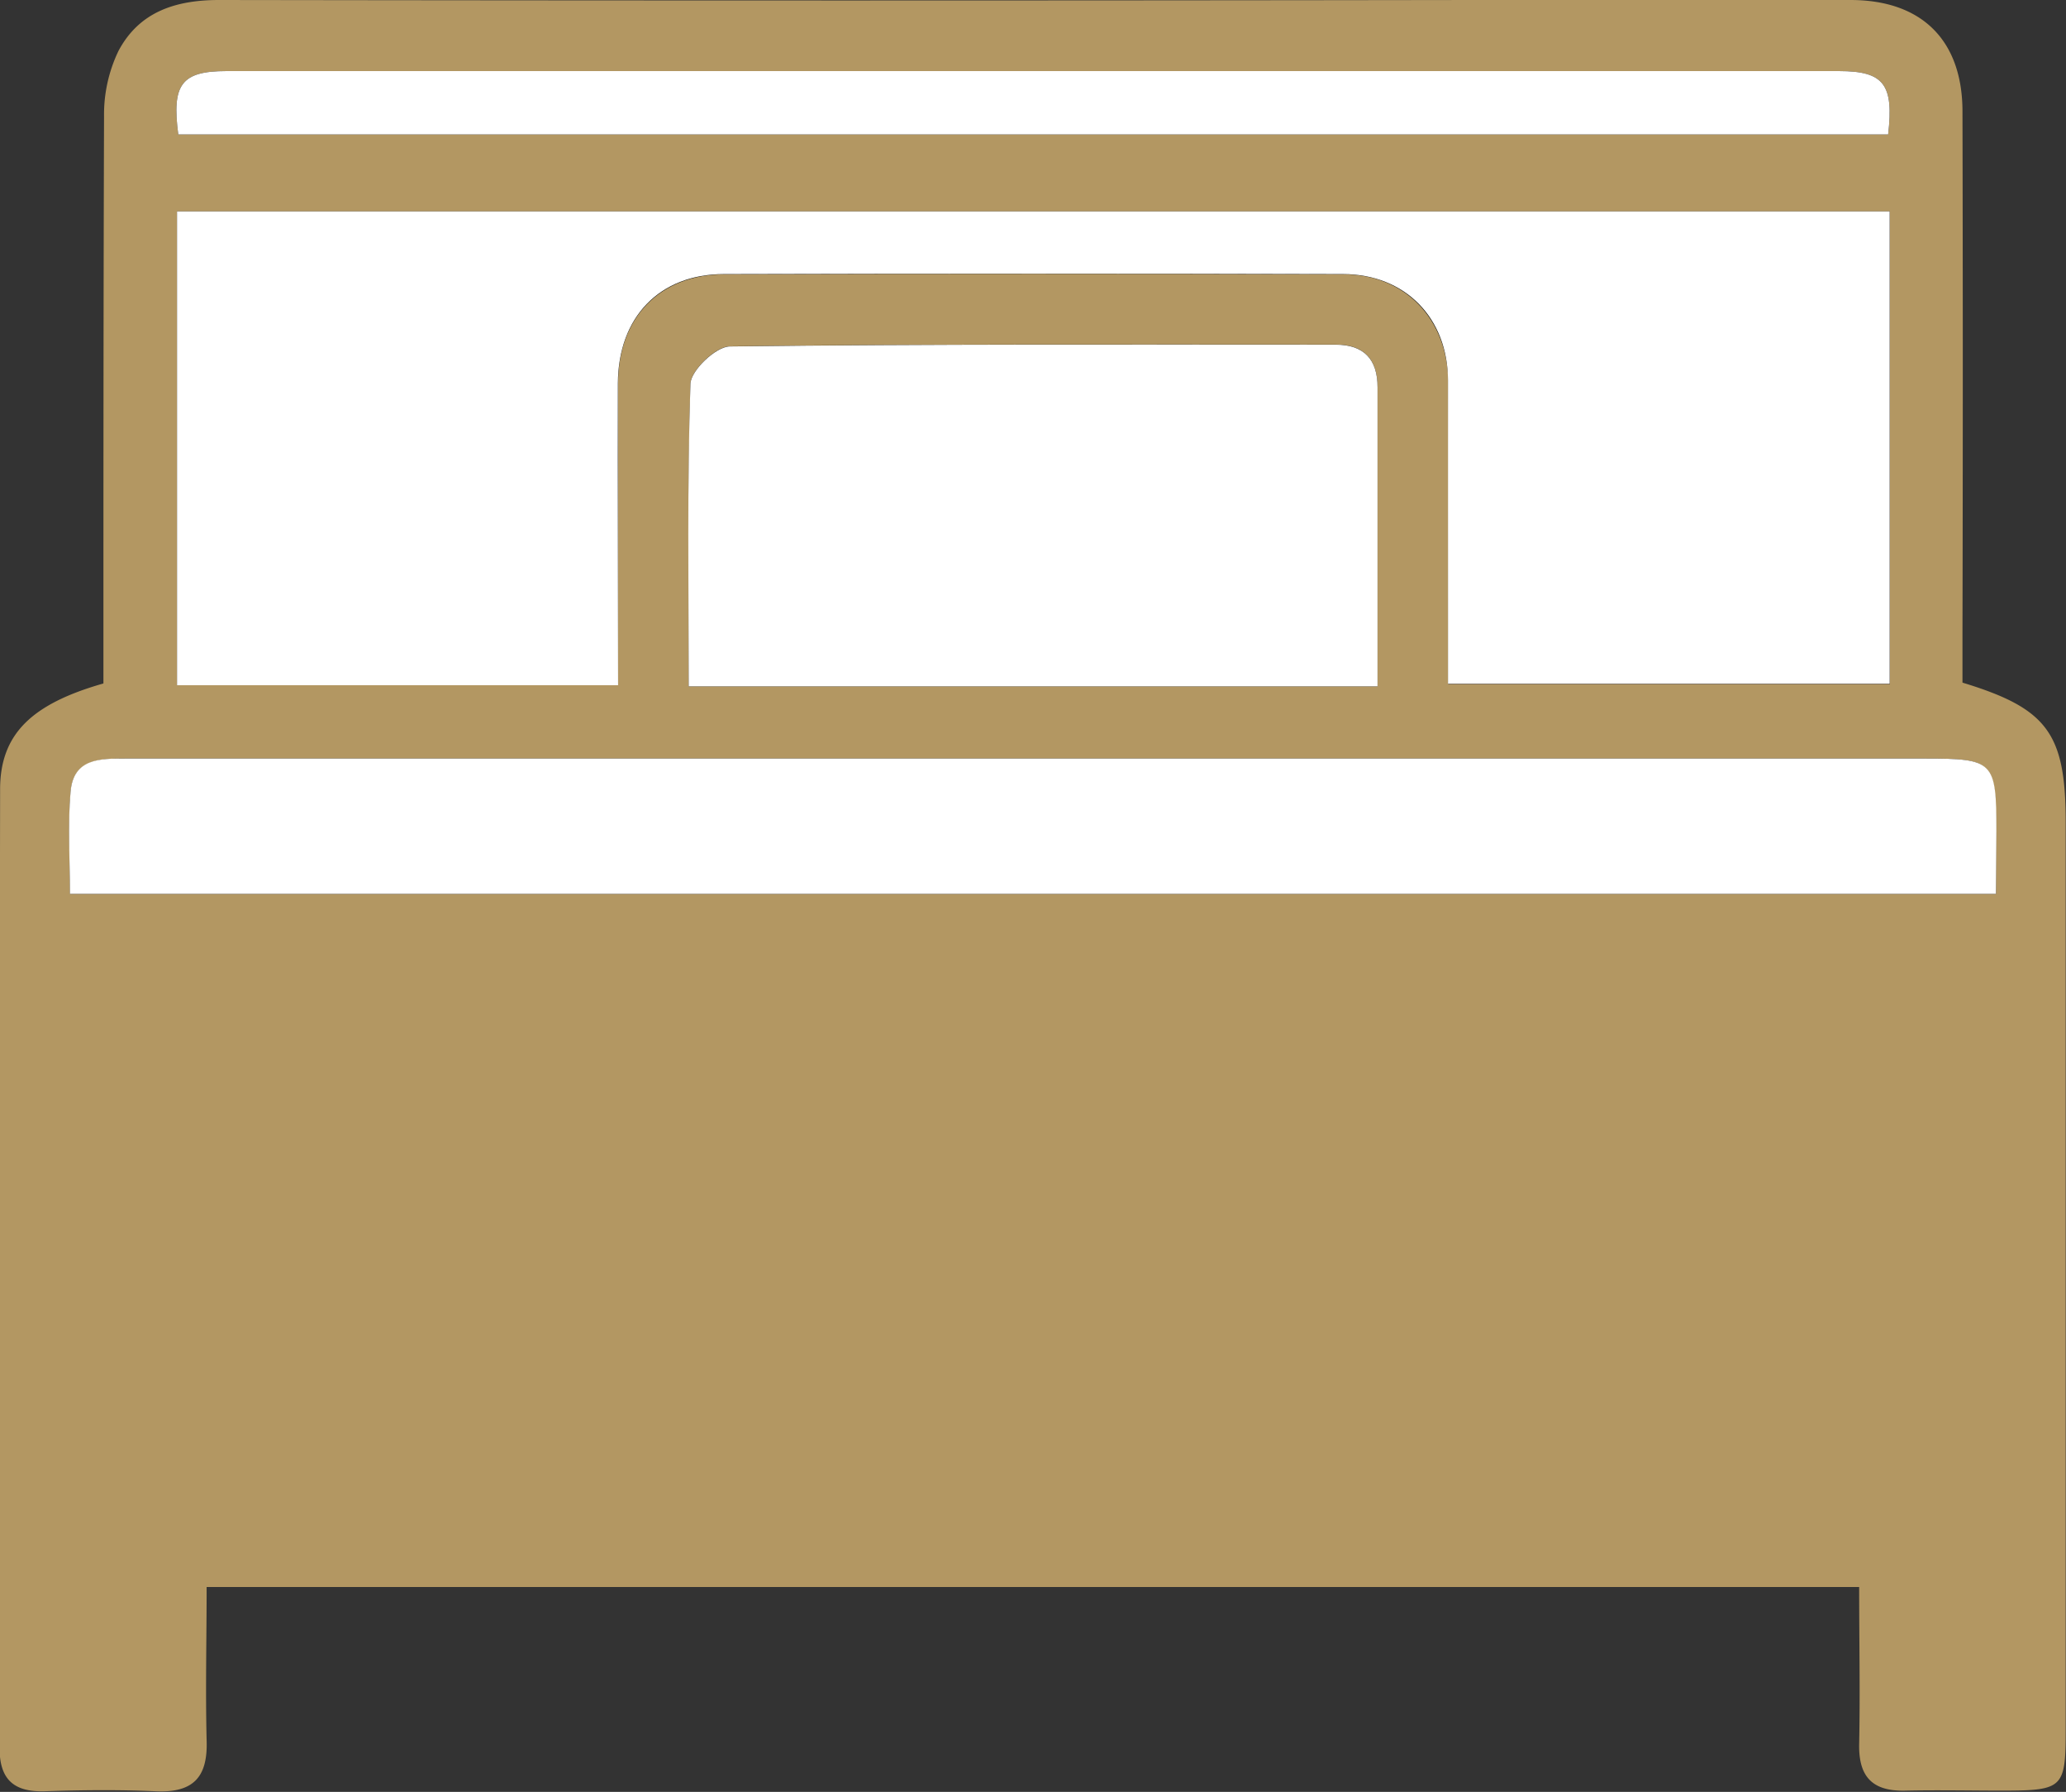
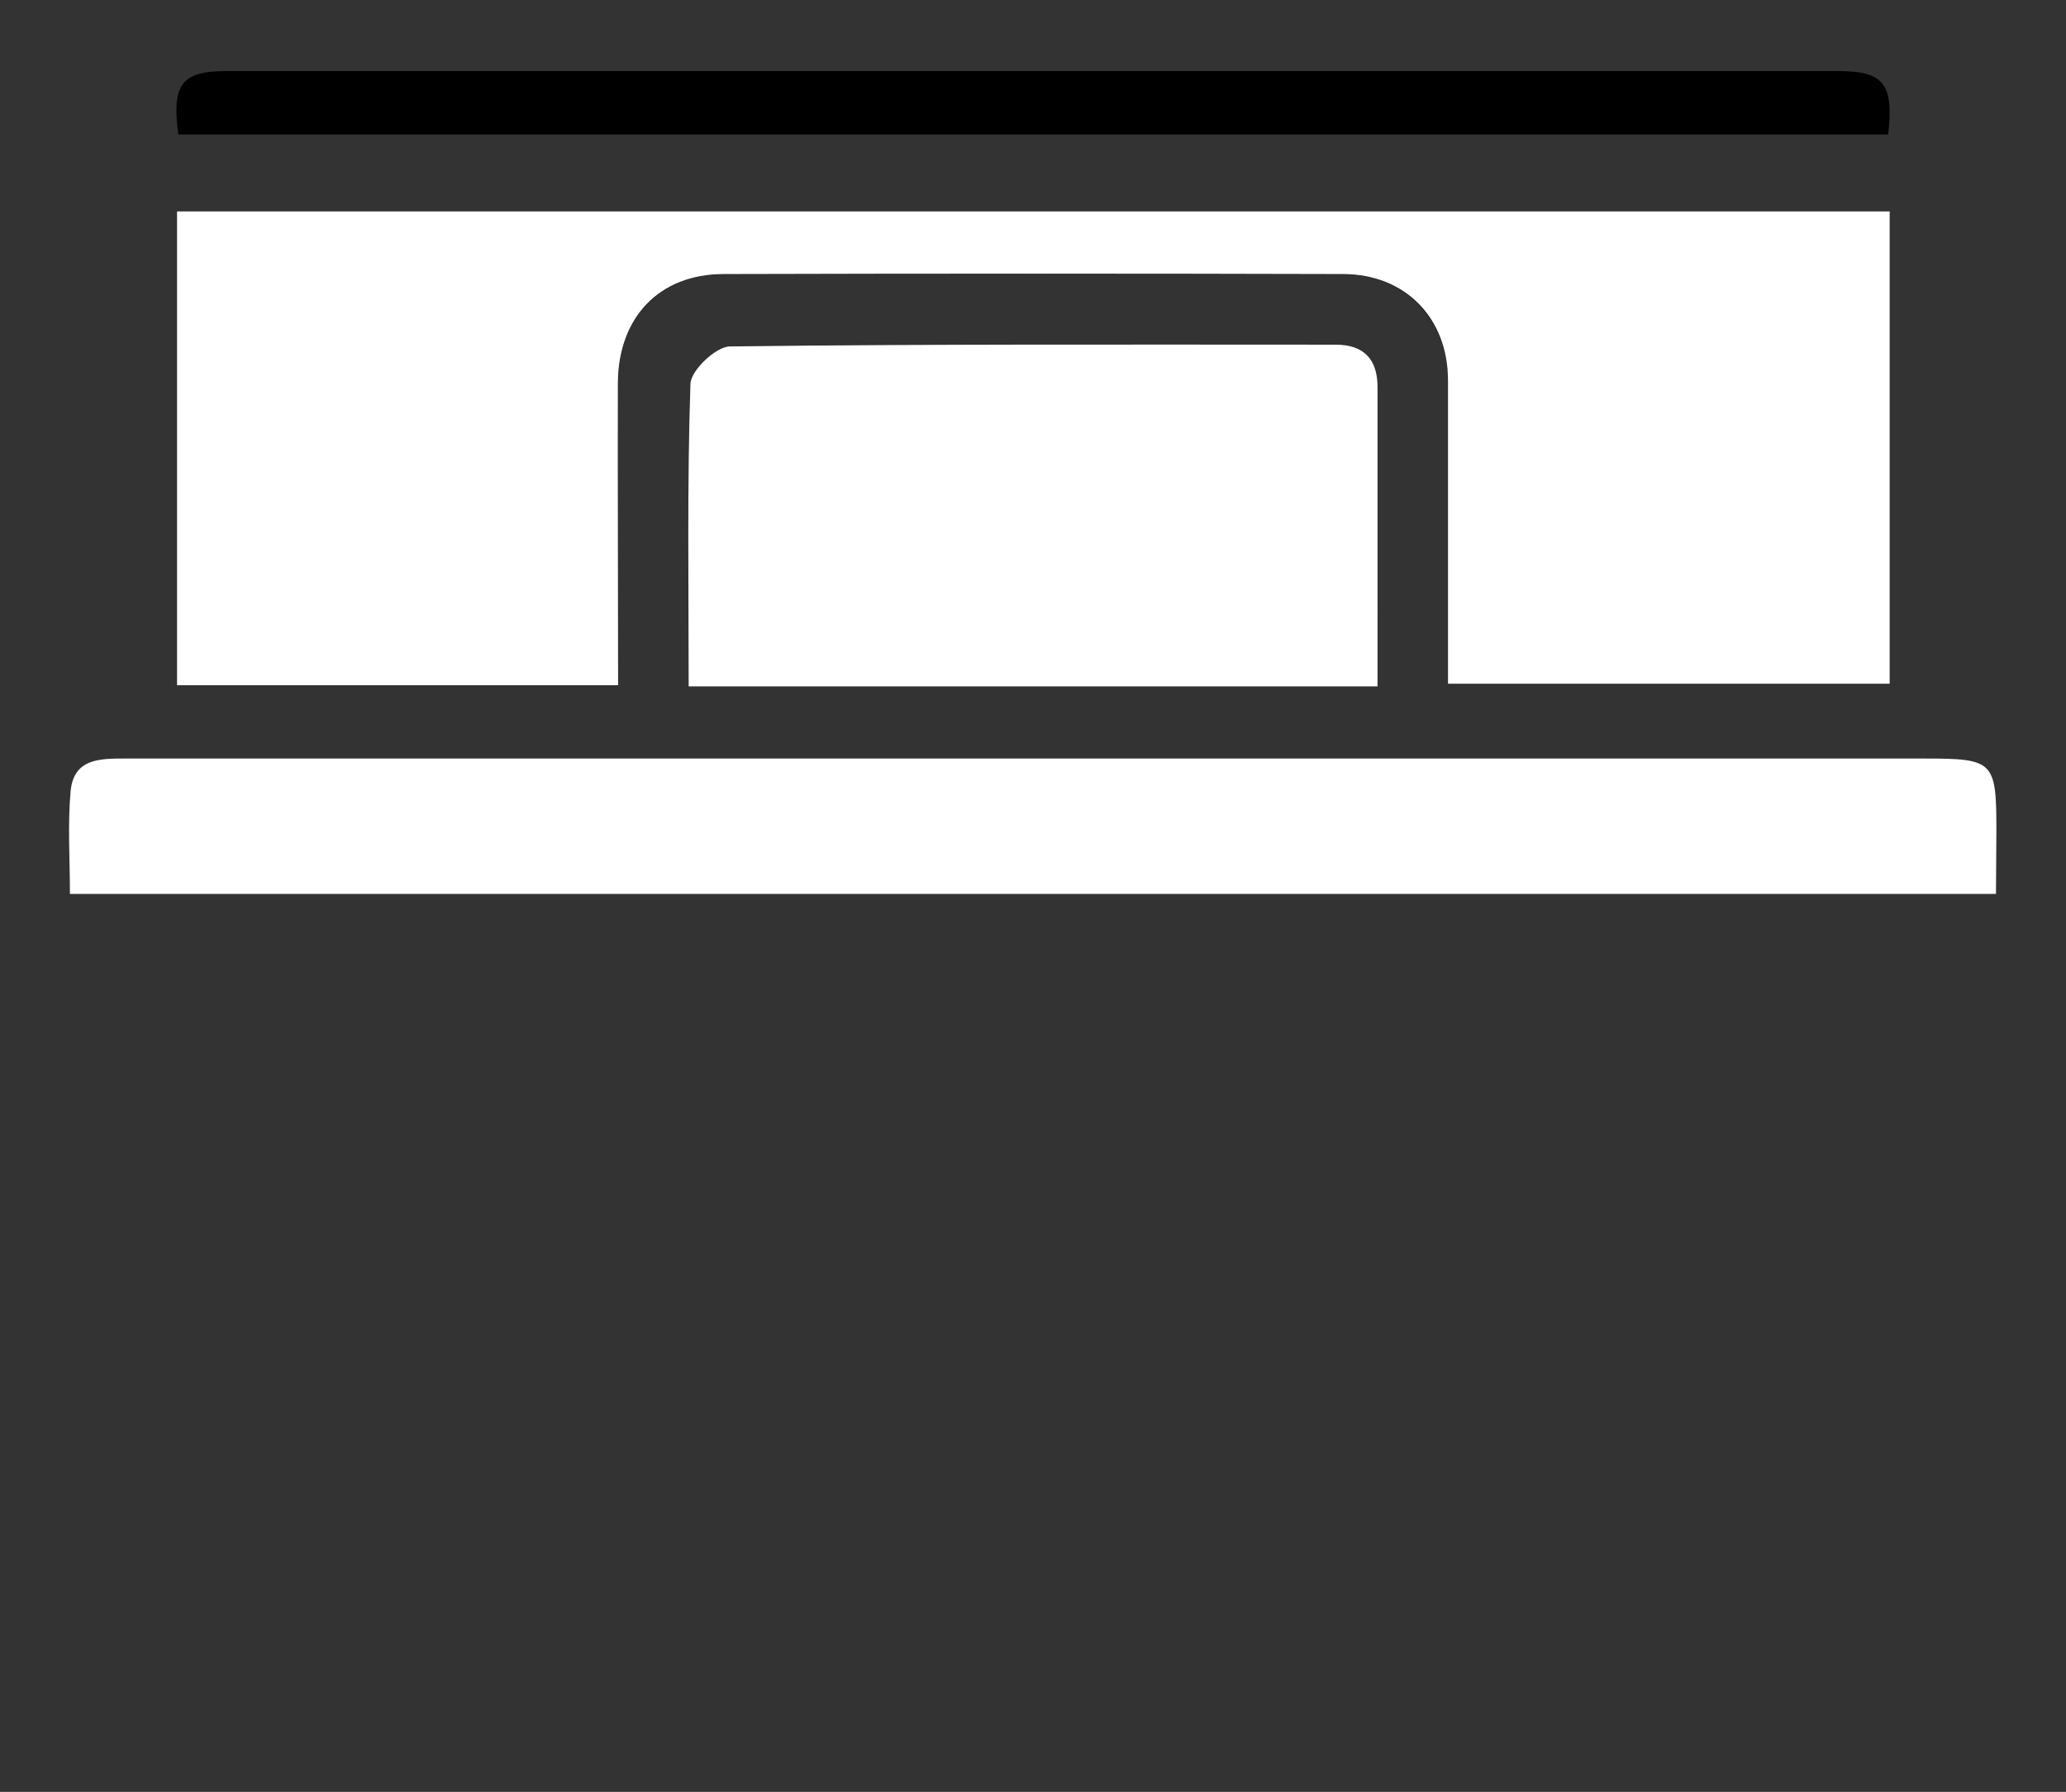
<svg xmlns="http://www.w3.org/2000/svg" id="Layer_1" data-name="Layer 1" viewBox="0 0 197.37 171.15">
  <rect x="0" y="0" width="197.37" height="171.15" fill="#333333" stroke="none" />
  <defs>
    <style>.cls-1{fill:#b39762;}.cls-2{fill:#fff;}</style>
  </defs>
  <title>accommodation</title>
-   <path class="cls-1" d="M217.2,284.72c0-18,0-36.09.06-54.17a14,14,0,0,1,1.38-6.25c2-3.76,5.49-4.87,9.68-4.86q59.81.09,119.61,0c12.06,0,24.11,0,36.17,0,6.82,0,10.69,3.85,10.7,10.63q.06,24.87,0,49.74v4.83c8.13,2.47,9.86,4.86,9.86,13.34q0,43.37,0,86.73c0,5.49-.27,5.74-5.89,5.76-3.15,0-6.3-.07-9.45,0s-4.45-1.35-4.39-4.45c.1-4.92,0-9.84,0-15H227.06c0,4.91-.12,9.8,0,14.67.12,3.54-1.32,5-4.86,4.84s-7.12-.12-10.68,0c-2.93.07-4.25-1.18-4.24-4.15,0-30.56,0-61.11.05-91.67C207.38,289.54,210.35,286.67,217.2,284.72Z" transform="translate(-207.32 -219.44)" />
  <path d="M266.37,284.89c0-9.95,0-19.4,0-28.84,0-6.29,4-10.4,10.12-10.41q29.6-.09,59.18,0c5.85,0,9.92,4.23,10,10.18.05,8.22,0,16.44,0,24.66v4.29h42.2V239.63H224.23v45.26Z" transform="translate(-207.32 -219.44)" />
-   <path d="M398,304.82v-6c0-6.71-.23-6.93-6.93-6.93H285.5q-33.08,0-66.16,0c-2.46,0-5,.06-5.27,3.17s-.06,6.44-.06,9.76Z" transform="translate(-207.32 -219.44)" />
-   <path d="M273.11,285h65.81V256.42c0-2.67-1.3-4.07-4-4.07-19.29,0-38.59-.07-57.88.17-1.32,0-3.71,2.28-3.76,3.56C273,265.62,273.11,275.19,273.11,285Z" transform="translate(-207.32 -219.44)" />
  <path d="M224.35,232.28H387.7c.55-4.77-.4-6.05-4.69-6.05q-77,0-154.07,0C224.64,226.23,223.72,227.51,224.35,232.28Z" transform="translate(-207.32 -219.44)" />
  <path class="cls-2" d="M266.37,284.89H224.23V239.63H387.85v45.12h-42.2v-4.29c0-8.22,0-16.44,0-24.66,0-6-4.11-10.17-10-10.18q-29.6-.08-59.18,0c-6.15,0-10.09,4.12-10.12,10.41C266.33,265.49,266.37,274.94,266.37,284.89Z" transform="translate(-207.32 -219.44)" />
  <path class="cls-2" d="M398,304.82H214c0-3.32-.22-6.56.06-9.76s2.81-3.17,5.27-3.17q33.07,0,66.16,0H391.11c6.7,0,6.93.22,6.93,6.93Z" transform="translate(-207.32 -219.44)" />
  <path class="cls-2" d="M273.11,285c0-9.8-.15-19.37.17-28.91.05-1.28,2.44-3.55,3.76-3.56,19.29-.24,38.59-.17,57.88-.17,2.7,0,4,1.4,4,4.07V285Z" transform="translate(-207.32 -219.44)" />
-   <path class="cls-2" d="M224.35,232.28c-.63-4.77.29-6.05,4.59-6.05q77,0,154.07,0c4.29,0,5.24,1.28,4.69,6.05Z" transform="translate(-207.32 -219.44)" />
</svg>